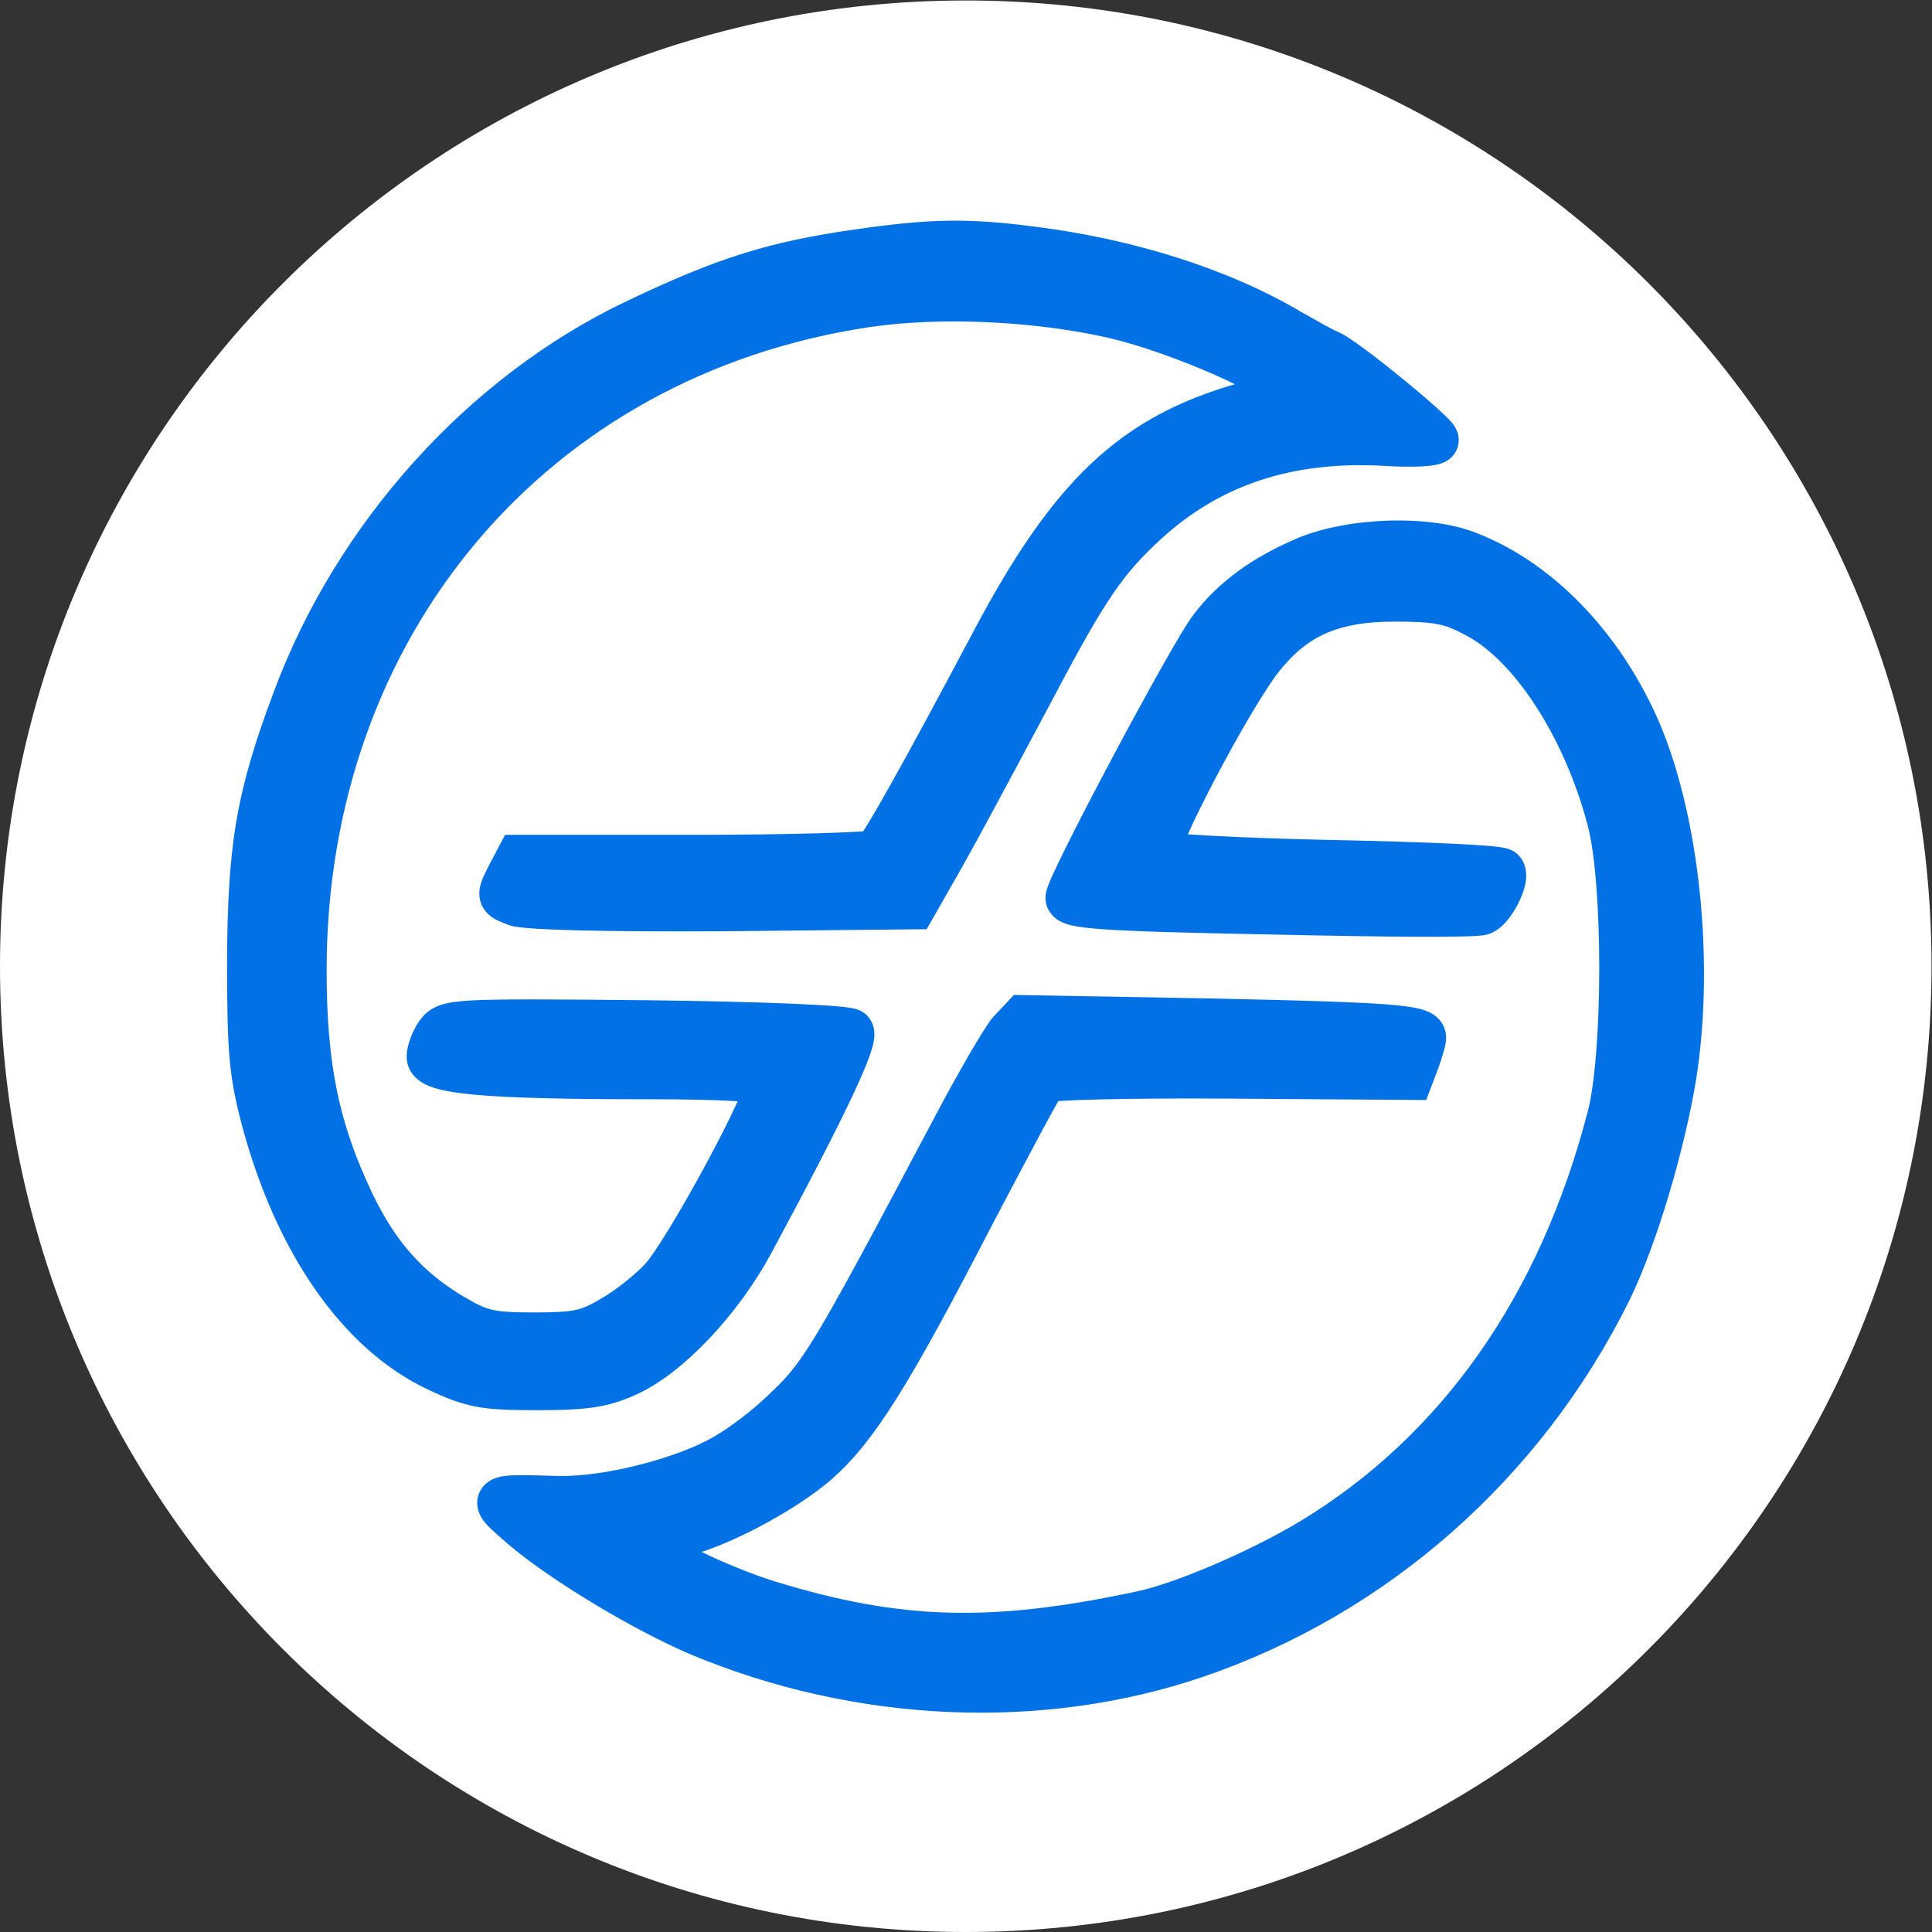
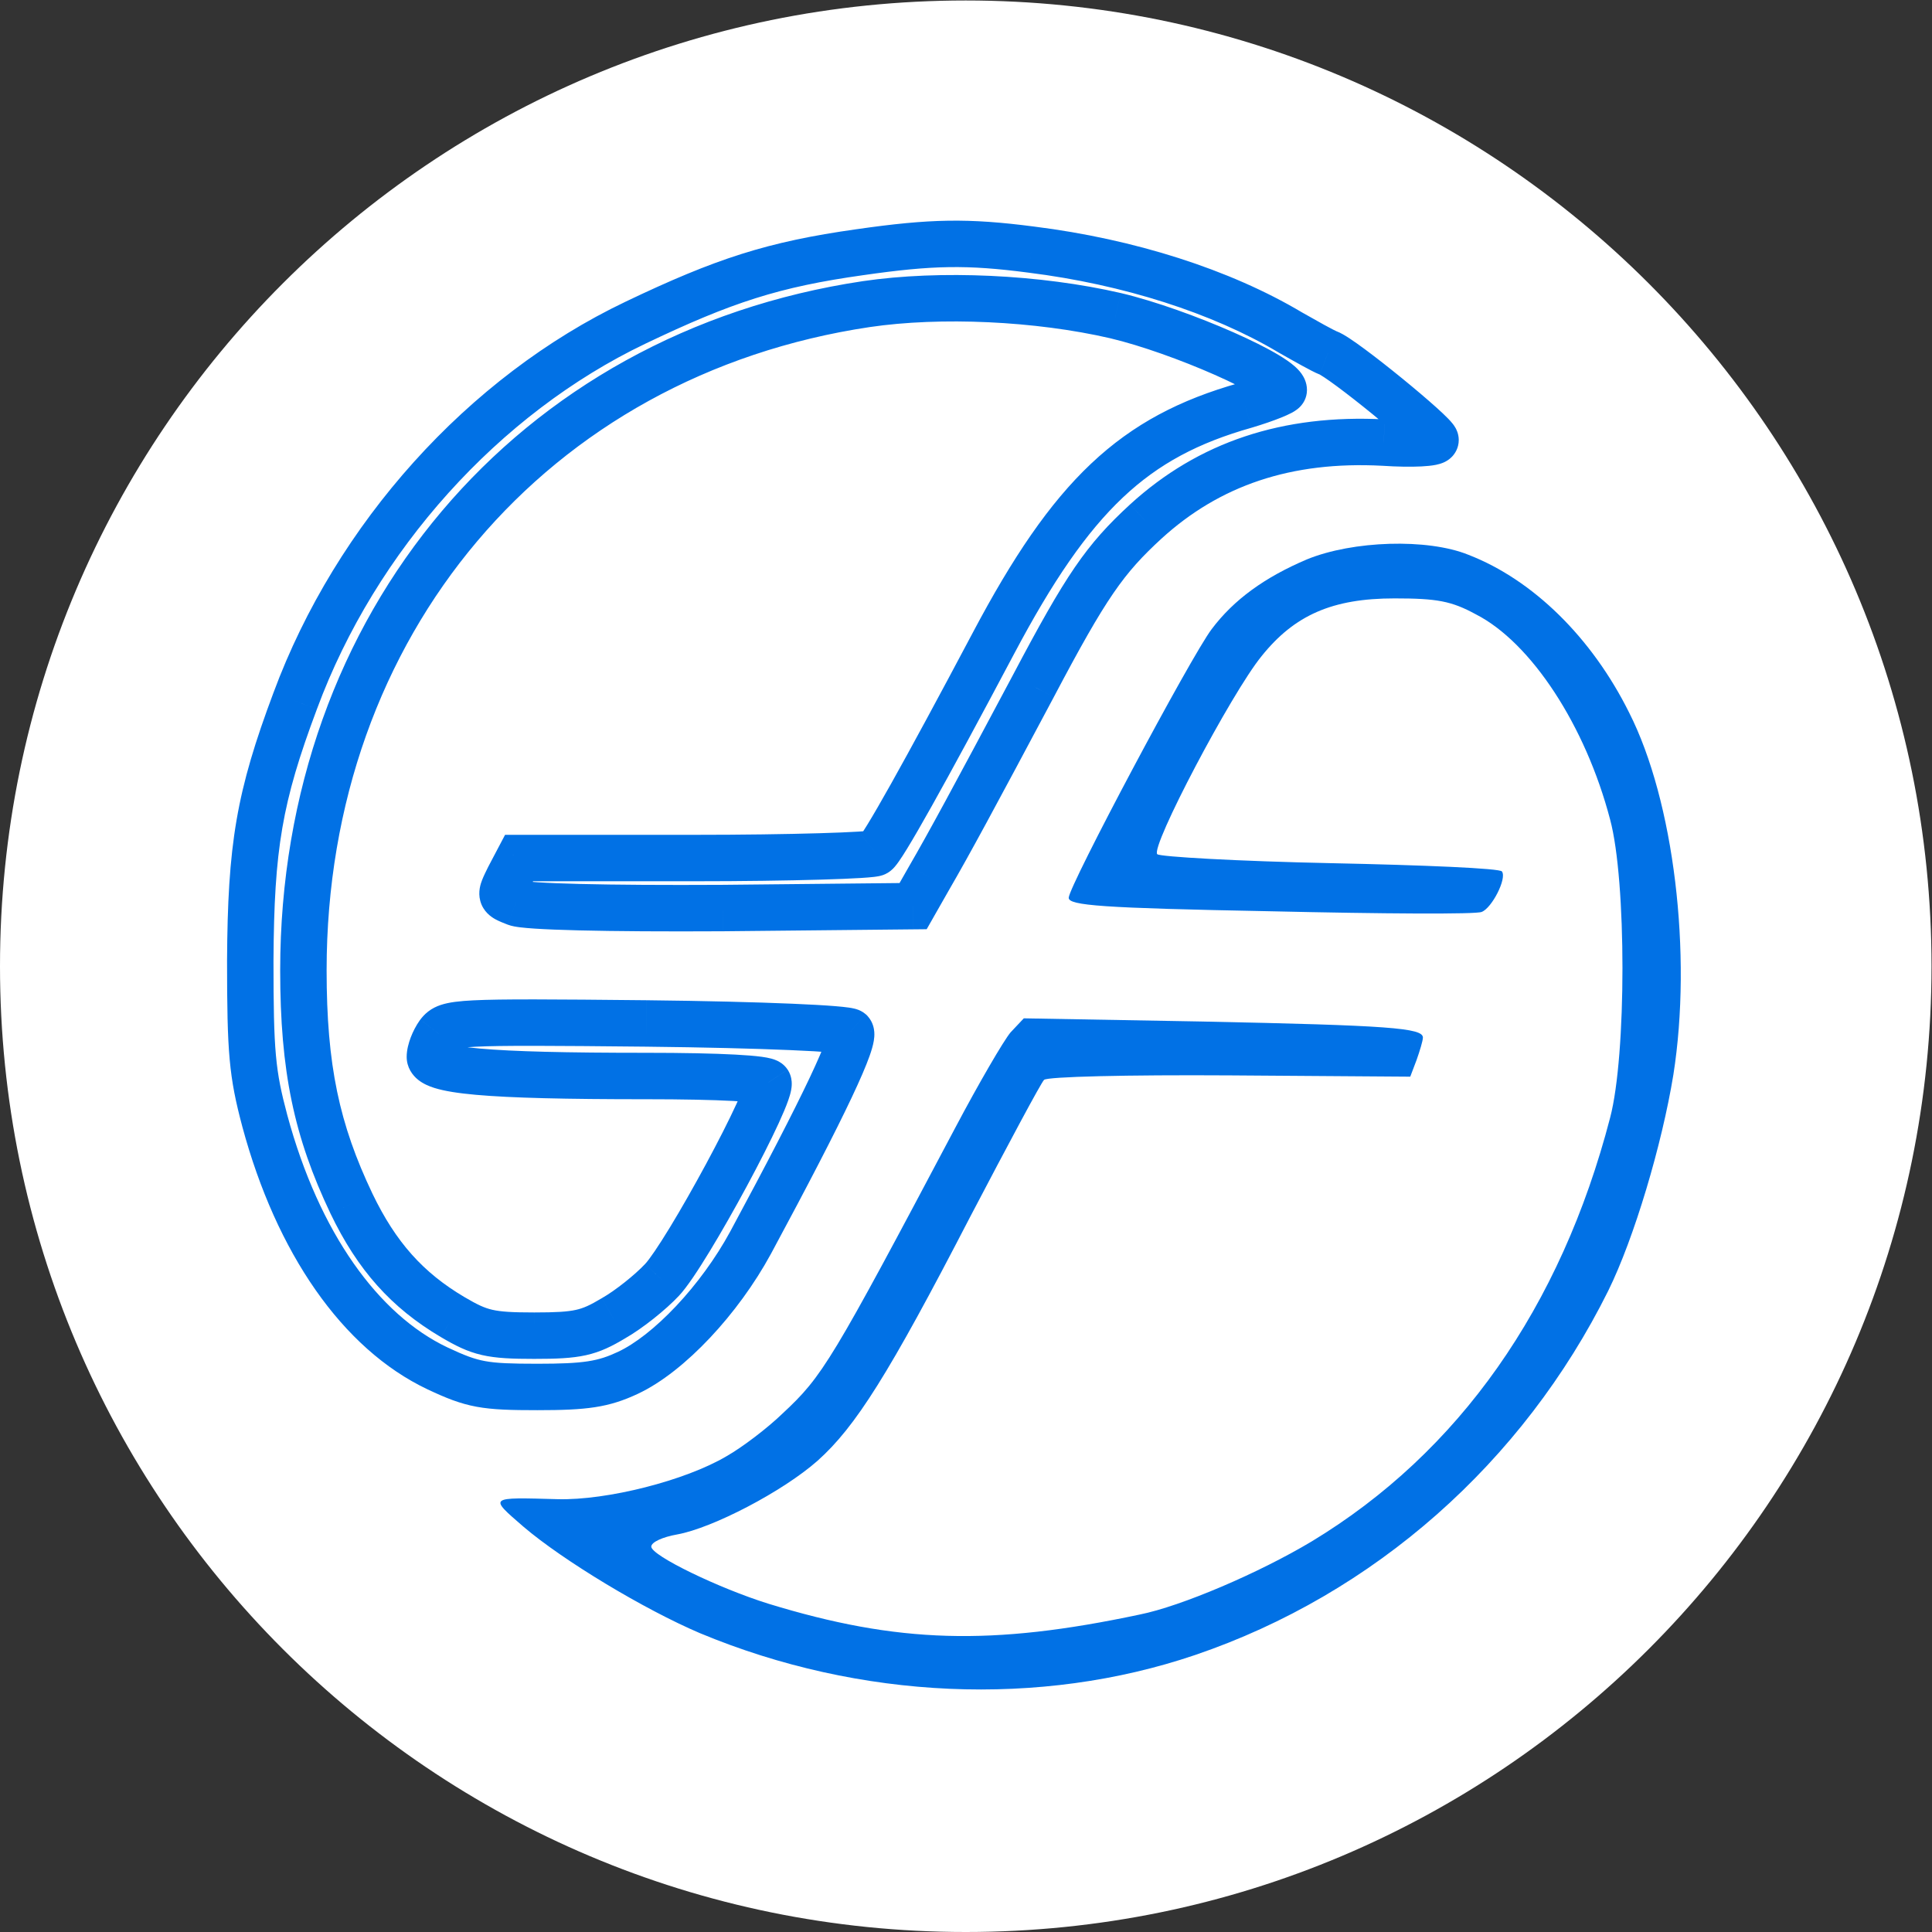
<svg xmlns="http://www.w3.org/2000/svg" viewBox="0 0 554.667 554.667" height="554.667" width="554.667" xml:space="preserve" id="svg2" version="1.1">
  <rect x="0" y="0" width="554.667" height="554.667" fill="#333333" stroke="none" />
  <defs id="defs6" />
  <g transform="matrix(1.333,0,0,-1.333,0,554.667)" id="g10">
    <g id="g12">
-       <path id="path14" style="fill:#ffffff;fill-opacity:1;fill-rule:nonzero;stroke:none" d="m 0,208 c 0,114.875 93.125,208 208,208 v 0 c 114.875,0 208,-93.125 208,-208 v 0 C 416,93.125 322.875,0 208,0 V 0 C 93.125,0 0,93.125 0,208 Z" />
+       <path id="path14" style="fill:#ffffff;fill-opacity:1;fill-rule:nonzero;stroke:none" d="m 0,208 c 0,114.875 93.125,208 208,208 c 114.875,0 208,-93.125 208,-208 v 0 C 416,93.125 322.875,0 208,0 V 0 C 93.125,0 0,93.125 0,208 Z" />
    </g>
    <g id="g16">
      <g transform="matrix(1,0,0,-1,53.902,374.163)" id="g18">
        <path id="path20" style="fill:#0171e5;fill-opacity:1;fill-rule:nonzero;stroke:none" d="m 131.318,12.372 0.71,4.949 -0.007,0.001 -0.007,0.001 -0.696,-4.951 z m -48.359,15.189 2.156,4.511 -0.002,0.001 -2.154,-4.512 z m -73.287,81.469 4.689,1.735 -0.004,0.01 -0.004,0.01 -4.682,-1.755 z M 0,164.953 h -5 v -0.014 l 7.7e-5,-0.014 z m 3.133,34.521 -4.827,1.303 -0.002,-0.008 -0.002,-0.008 4.831,-1.288 z m 37.189,53.3 -2.129,4.524 -0.011,-0.005 2.14,-4.519 z m 67.43,-27.064 4.401,2.372 -0.004,0.007 -0.004,0.007 -4.394,-2.386 z m 21.523,-45.429 3.227,-3.82 0.274,0.232 0.238,0.268 z m -44,-1.795 0.051,-5 0.004,6e-5 -0.054,5 z m -44.681,2.209 -4.063,-2.915 0.047,-0.065 0.049,-0.064 3.967,3.044 z m 70.972,10.494 4.177,-2.747 0.065,0.099 0.06,0.102 -4.303,2.547 z m -22.885,42.529 -3.653,-3.414 0.007,-0.007 3.646,3.421 z m -10.489,8.285 -2.566,-4.292 0.048,-0.029 0.049,-0.028 2.468,4.348 z m -34.6,-0.276 -2.539,4.308 -0.006,-0.004 2.545,-4.304 z m -21.795,-24.441 -4.505,2.168 -0.005,-0.01 -0.005,-0.01 4.515,-2.149 z M 132.68,23.556 l -0.739,-4.945 0.011,-0.002 0.729,4.947 z m 53.671,2.485 1.124,-4.872 0.013,0.003 0.013,0.003 -1.149,4.866 z m 27.925,19.332 1.429,4.792 -0.035,0.01 -0.035,0.01 -1.358,-4.812 z m -54.216,51.229 4.419,2.34 -9.3e-4,0.002 -4.418,-2.342 z m -25.337,45.153 -3.149,-3.884 0.262,-0.213 0.289,-0.176 z m -76.829,1.105 -4.425,-2.328 1.406,-2.672 h 3.019 z m -2.18,4.142 -4.484,-2.212 0.029,-0.059 0.03,-0.058 4.425,2.328 z m 1.498,5.523 -1.777,4.674 -0.02,-0.008 -0.02,-0.008 1.816,-4.658 z m 44.545,1.105 0.051,5 -0.011,1.1e-4 -0.011,6e-5 -0.028,-5 z m 41.003,-0.414 4.344,2.476 -1.422,2.495 -2.871,0.029 -0.051,-5 z m 3.542,-6.214 -4.344,-2.476 0.01,-0.017 0.01,-0.017 4.325,2.51 z m 22.34,-41.149 4.422,2.334 -0.004,0.008 -0.004,0.008 -4.413,-2.35 z m 24.247,-35.487 -3.385,-3.679 0.008,-0.007 0.008,-0.007 3.37,3.694 z m 51.219,-16.984 0.265,-4.993 0.036,0.002 0.036,0.003 -0.337,4.989 z m -11.988,-19.332 -1.663,4.715 -0.057,-0.02 -0.057,-0.022 1.777,-4.674 z m -8.173,-4.419 -2.468,4.348 -0.045,-0.025 -0.044,-0.026 2.557,-4.297 z m -55.715,-17.813 -0.62,4.961 -0.013,-0.002 -0.013,-0.002 0.647,-4.958 z m -36.22,5.504 c -18.071,2.54 -28.204,5.815 -46.899,14.749 l -4.312,-9.023 C 100.251,13.756 111.368,10.127 130.622,7.42 Z M 85.113,32.073 C 53.639,47.095 27.005,76.588 14.361,110.764 L 4.982,107.295 C 18.494,70.773 46.893,39.234 80.805,23.048 Z M 14.354,110.785 c -3.827,10.208 -6.095,17.717 -7.451,25.604 -1.361,7.914 -1.835,16.395 -1.903,28.592 l -10,-0.055 c 0.069,-12.382 0.547,-21.506 2.047,-30.231 1.505,-8.752 4.005,-16.916 7.942,-27.42 l 9.364,3.51 z M 5,164.953 c 0,19.62 0.41,23.654 2.964,33.233 l -9.662,2.576 C -4.593,189.904 -5,184.825 -5,164.953 Z m 2.96,33.217 c 6.882,25.488 19.723,43.085 34.502,50.084 l -4.28,9.038 C 19.722,248.55 5.591,227.76 -1.694,200.777 Z m 34.491,50.079 c 3.711,1.747 5.761,2.523 8.108,2.955 2.483,0.458 5.516,0.573 11.286,0.573 v 10 c -5.673,0 -9.587,-0.092 -13.098,-0.739 -3.646,-0.672 -6.637,-1.898 -10.554,-3.742 z m 19.394,3.528 c 10.137,0 13.058,-0.554 17.361,-2.567 l 4.238,9.058 c -6.323,2.958 -11.03,3.509 -21.599,3.509 z m 17.361,-2.567 c 3.639,-1.702 8.076,-5.152 12.51,-9.86 4.385,-4.656 8.52,-10.281 11.642,-16.029 l 8.787,4.773 c -3.553,6.541 -8.204,12.861 -13.15,18.112 -4.897,5.2 -10.336,9.621 -15.552,12.061 z m 24.144,-25.874 c 8.028,-14.897 13.664,-25.814 17.13,-33.146 1.743,-3.687 2.877,-6.342 3.495,-8.09 0.318,-0.899 0.429,-1.365 0.454,-1.518 0.014,-0.084 -0.032,0.12 -0.003,0.494 0.022,0.28 0.136,1.427 1.109,2.523 l 7.478,-6.639 c 1.127,1.269 1.332,2.688 1.383,3.343 0.058,0.749 -0.021,1.429 -0.104,1.924 -0.168,1.006 -0.503,2.111 -0.889,3.205 -0.791,2.239 -2.101,5.262 -3.883,9.032 -3.583,7.581 -9.322,18.688 -17.368,33.617 l -8.803,-4.744 z m 22.698,-39.237 c 0.647,0.546 1.261,0.766 1.353,0.8 0.196,0.073 0.33,0.105 0.345,0.109 0.038,0.009 -0.033,-0.009 -0.275,-0.044 -0.464,-0.067 -1.207,-0.147 -2.262,-0.234 -2.088,-0.171 -5.112,-0.345 -8.951,-0.508 -7.663,-0.325 -18.404,-0.6 -31.037,-0.738 l 0.109,-9.999 c 12.704,0.138 23.554,0.416 31.352,0.746 3.891,0.165 7.065,0.345 9.345,0.532 1.129,0.093 2.112,0.193 2.879,0.304 0.374,0.054 0.795,0.125 1.196,0.222 0.198,0.048 0.481,0.124 0.794,0.24 0.209,0.078 0.907,0.341 1.605,0.93 l -6.453,7.639 z m -40.824,-0.615 c -20.592,-0.208 -31.085,-0.273 -36.698,0.011 -2.878,0.145 -3.963,0.368 -4.34,0.493 -0.092,0.031 0.047,-0.006 0.255,-0.167 0.187,-0.145 0.256,-0.261 0.12,-0.084 l -7.934,-6.087 c 0.341,-0.444 0.882,-1.109 1.691,-1.735 0.83,-0.643 1.741,-1.094 2.723,-1.42 1.773,-0.587 4.051,-0.839 6.979,-0.987 5.999,-0.303 16.893,-0.23 37.304,-0.023 l -0.101,9.999 z m -40.568,0.124 c -0.25,0.349 -0.535,0.882 -0.75,1.448 -0.103,0.27 -0.168,0.492 -0.203,0.646 -0.041,0.179 -0.017,0.153 -0.017,-0.037 h -10 c 0,-1.498 0.438,-3.016 0.87,-4.156 0.466,-1.229 1.135,-2.56 1.974,-3.73 l 8.125,5.83 z m -0.97,2.056 c 0,-1.553 -0.866,-2.514 -1.276,-2.844 -0.3,-0.242 -0.367,-0.179 0.219,0.007 1.128,0.358 3.264,0.746 6.856,1.067 7.073,0.634 18.481,0.912 35.653,0.912 v 10 c -17.156,0 -28.974,-0.274 -36.545,-0.952 -3.73,-0.334 -6.77,-0.792 -8.988,-1.496 -1.087,-0.345 -2.369,-0.867 -3.467,-1.75 -1.207,-0.972 -2.452,-2.632 -2.452,-4.945 h 10 z m 41.452,-0.858 c 8.146,0 14.716,0.138 19.355,0.387 2.304,0.123 4.229,0.279 5.666,0.474 0.701,0.095 1.432,0.219 2.086,0.397 0.319,0.086 0.772,0.226 1.249,0.451 0.316,0.15 1.433,0.686 2.247,1.924 l -8.355,5.495 c 0.746,1.134 1.724,1.57 1.83,1.62 0.148,0.07 0.261,0.112 0.318,0.131 0.06,0.021 0.094,0.03 0.095,0.03 0.002,5.1e-4 -0.016,-0.004 -0.056,-0.013 -0.04,-0.009 -0.095,-0.02 -0.168,-0.034 -0.148,-0.027 -0.344,-0.059 -0.594,-0.093 -1.036,-0.141 -2.644,-0.279 -4.853,-0.397 -4.385,-0.235 -10.756,-0.373 -18.821,-0.373 v -10 z m 30.73,3.834 c 0.716,1.209 0.754,2.378 0.755,2.826 0.001,0.57 -0.076,1.074 -0.145,1.428 -0.139,0.72 -0.372,1.466 -0.607,2.137 -0.484,1.379 -1.214,3.095 -2.073,4.965 -1.734,3.774 -4.189,8.597 -6.821,13.481 -2.637,4.892 -5.49,9.915 -8.036,14.096 -2.442,4.011 -4.871,7.706 -6.614,9.564 l -7.292,-6.843 c 0.913,-0.973 2.826,-3.751 5.365,-7.921 2.435,-4 5.201,-8.867 7.775,-13.641 2.578,-4.782 4.925,-9.4 6.537,-12.91 0.814,-1.772 1.393,-3.158 1.723,-4.101 0.08,-0.227 0.137,-0.405 0.176,-0.54 0.041,-0.14 0.052,-0.198 0.05,-0.189 -0.001,0.007 -0.009,0.049 -0.018,0.121 -0.008,0.068 -0.02,0.197 -0.02,0.37 3.5e-4,0.195 9.7e-4,1.17 0.64,2.25 l 8.605,-5.094 z m -23.535,48.49 c -2.78,2.975 -7.807,7.024 -11.674,9.219 l -4.937,-8.697 c 2.945,-1.672 7.181,-5.079 9.304,-7.351 z m -11.577,9.163 c -2.832,1.693 -5.278,2.94 -8.467,3.645 -3.012,0.667 -6.441,0.791 -11.127,0.791 v -10 c 4.714,0 7.142,-0.151 8.966,-0.555 1.647,-0.364 3.015,-0.982 5.496,-2.465 z m -19.593,4.437 c -4.748,0 -8.201,-0.123 -11.29,-0.836 -3.235,-0.746 -5.779,-2.068 -8.822,-3.861 l 5.077,-8.615 c 2.815,1.659 4.29,2.339 5.992,2.732 1.85,0.427 4.254,0.58 9.042,0.58 z m -20.118,-4.7 C 30.305,239.679 23.123,231.576 17.29,219.454 l 9.011,-4.336 c 5.064,10.524 10.96,17.057 19.835,22.305 z M 17.281,219.435 C 9.42,202.919 6.443,188.77 6.443,167.024 h 10 c 0,20.507 2.744,33.147 9.868,48.113 z M 6.443,167.024 c 0,-76.816 50.903,-137.264 125.498,-148.413 l 1.478,9.89 C 63.891,38.893 16.443,94.987 16.443,167.024 Z M 131.951,18.61 c 16.594,-2.444 38.201,-1.437 55.524,2.56 l -2.248,9.744 c -16.188,-3.735 -36.537,-4.662 -51.819,-2.411 z m 55.549,2.566 c 7.405,1.749 16.765,5.149 24.251,8.457 3.746,1.655 7.167,3.35 9.716,4.878 1.253,0.751 2.462,1.559 3.419,2.392 0.473,0.411 1.033,0.956 1.512,1.625 0.419,0.585 1.188,1.829 1.188,3.532 h -10 c 0,1.341 0.595,2.169 0.682,2.29 0.147,0.205 0.216,0.238 0.055,0.098 -0.312,-0.271 -0.947,-0.73 -1.995,-1.358 -2.052,-1.23 -5.059,-2.736 -8.618,-4.309 -7.124,-3.148 -15.882,-6.306 -22.508,-7.871 l 2.299,-9.732 z m 40.086,20.884 c 0,1.775 -0.909,2.935 -1.177,3.261 -0.371,0.453 -0.748,0.758 -0.952,0.914 -0.429,0.329 -0.869,0.577 -1.168,0.736 -0.644,0.343 -1.435,0.691 -2.252,1.02 -1.671,0.674 -3.9,1.448 -6.333,2.174 l -2.857,-9.583 c 2.199,-0.656 4.125,-1.331 5.451,-1.865 0.682,-0.275 1.1,-0.471 1.29,-0.572 0.119,-0.063 0.002,-0.013 -0.208,0.148 -0.095,0.072 -0.387,0.301 -0.703,0.685 -0.212,0.258 -1.092,1.358 -1.092,3.081 z m -11.952,8.126 c -11.367,3.208 -19.938,7.694 -27.69,15.014 -7.861,7.422 -15.117,17.978 -23.466,33.743 l -8.837,-4.68 c 8.543,-16.133 16.407,-27.807 25.438,-36.334 9.139,-8.629 19.231,-13.808 31.839,-17.367 z m -51.157,48.758 c -7.363,13.89 -13.378,25.011 -17.731,32.777 -2.173,3.876 -3.956,6.959 -5.297,9.146 -0.666,1.086 -1.26,2.012 -1.761,2.724 -0.247,0.352 -0.517,0.717 -0.795,1.046 -0.161,0.191 -0.727,0.875 -1.573,1.39 l -5.196,-8.544 c -0.418,0.254 -0.676,0.505 -0.742,0.569 -0.051,0.05 -0.087,0.088 -0.106,0.109 -0.01,0.011 -0.018,0.02 -0.022,0.025 -0.005,0.005 -0.007,0.008 -0.007,0.009 -2.2e-4,2.5e-4 0.006,-0.007 0.02,-0.024 0.013,-0.017 0.032,-0.041 0.055,-0.072 0.048,-0.063 0.11,-0.149 0.188,-0.259 0.324,-0.461 0.792,-1.182 1.416,-2.2 1.239,-2.02 2.947,-4.97 5.099,-8.809 4.297,-7.665 10.269,-18.706 17.619,-32.571 l 8.835,4.683 z m -26.606,46.695 c -0.795,0.644 -1.604,0.887 -1.745,0.932 -0.3,0.096 -0.57,0.155 -0.749,0.191 -0.369,0.074 -0.76,0.126 -1.109,0.167 -0.72,0.083 -1.65,0.156 -2.72,0.223 -2.159,0.134 -5.147,0.257 -8.719,0.361 -7.158,0.209 -16.811,0.347 -27.203,0.347 v -10 c 10.314,0 19.868,-0.138 26.911,-0.343 3.528,-0.103 6.39,-0.222 8.389,-0.346 1.01,-0.063 1.736,-0.123 2.196,-0.176 0.241,-0.028 0.32,-0.044 0.295,-0.039 -0.007,0.001 -0.136,0.026 -0.328,0.087 -0.033,0.01 -0.766,0.219 -1.518,0.829 l 6.299,7.767 z m -42.245,2.221 H 57.894 v -10 h 37.733 z m -33.309,-2.672 -2.18,4.142 -8.85,-4.656 2.18,-4.142 z m -2.12,4.026 c -0.261,0.529 -0.464,0.941 -0.631,1.295 -0.169,0.358 -0.261,0.572 -0.311,0.703 -0.055,0.144 -0.006,0.051 0.033,-0.188 0.043,-0.262 0.097,-0.826 -0.095,-1.533 -0.205,-0.754 -0.596,-1.333 -0.975,-1.721 -0.172,-0.176 -0.324,-0.295 -0.422,-0.366 -0.097,-0.07 -0.162,-0.106 -0.173,-0.112 -0.005,-0.003 0.082,0.044 0.354,0.158 0.266,0.111 0.59,0.238 1.05,0.417 l -3.632,9.317 c -0.744,-0.29 -1.793,-0.687 -2.627,-1.15 -0.865,-0.481 -2.599,-1.614 -3.226,-3.925 -0.543,-2.002 0.098,-3.756 0.377,-4.483 0.334,-0.87 0.844,-1.892 1.309,-2.836 l 8.968,4.424 z m -1.209,-1.362 c -0.363,-0.138 -0.418,-0.092 0.349,0.003 0.597,0.074 1.444,0.15 2.559,0.224 2.22,0.147 5.292,0.27 9.129,0.364 7.661,0.188 18.197,0.257 30.704,0.188 l 0.055,10 c -12.558,0.069 -23.204,2.9e-4 -31.005,-0.191 -3.894,-0.096 -7.122,-0.223 -9.542,-0.383 -1.205,-0.08 -2.263,-0.171 -3.127,-0.277 -0.694,-0.086 -1.767,-0.234 -2.675,-0.579 l 3.553,-9.347 z m 42.717,0.779 41.003,-0.414 0.101,10 -41.003,0.414 z m 36.709,2.11 3.542,-6.214 8.688,4.952 -3.542,6.214 z m 3.561,-6.247 c 4.031,-6.947 9.298,-16.662 22.252,-40.989 l 8.827,4.7 c -12.928,24.278 -18.287,34.171 -22.429,41.308 z m 22.243,-40.973 c 11.505,-21.798 15.778,-28.086 25.284,-36.833 l 6.771,7.359 c -8.203,7.547 -11.831,12.581 -23.211,34.142 z m 25.299,-36.847 c 14.724,-13.433 32.836,-19.45 54.854,-18.283 l -0.529,9.986 c -19.666,-1.042 -35.064,4.263 -47.585,15.685 z m 54.926,-18.279 c 2.924,0.198 5.512,0.224 7.292,0.133 0.924,-0.047 1.453,-0.118 1.654,-0.159 0.145,-0.03 -0.115,0.004 -0.527,0.204 -0.201,0.097 -0.717,0.366 -1.243,0.912 -0.57,0.591 -1.342,1.729 -1.342,3.346 h 10 c 0,1.703 -0.812,2.924 -1.458,3.595 -0.603,0.626 -1.234,0.971 -1.584,1.141 -0.711,0.346 -1.413,0.511 -1.837,0.598 -0.935,0.192 -2.049,0.294 -3.152,0.35 -2.273,0.116 -5.271,0.074 -8.476,-0.143 z m 5.833,4.436 c 0,1.333 0.558,2.243 0.584,2.29 0.135,0.24 0.247,0.38 0.249,0.383 0.015,0.02 -0.058,-0.072 -0.287,-0.309 -0.437,-0.45 -1.134,-1.11 -2.067,-1.95 -1.847,-1.661 -4.381,-3.811 -7.042,-5.981 -2.659,-2.168 -5.392,-4.313 -7.628,-5.968 -1.122,-0.83 -2.08,-1.508 -2.819,-1.994 -0.901,-0.593 -1.076,-0.629 -0.809,-0.535 l 3.325,-9.431 c 1.05,0.37 2.186,1.089 2.98,1.611 0.955,0.628 2.076,1.426 3.272,2.31 2.399,1.776 5.261,4.023 7.999,6.256 2.737,2.232 5.404,4.492 7.41,6.296 0.993,0.893 1.885,1.729 2.555,2.42 0.324,0.334 0.684,0.724 0.995,1.121 0.15,0.192 0.374,0.495 0.585,0.87 0.102,0.182 0.699,1.2 0.699,2.61 z m -19.934,-14.105 c -0.941,-0.358 -2.478,-1.18 -3.843,-1.928 -1.519,-0.832 -3.321,-1.85 -5.022,-2.816 l 4.937,-8.697 c 1.704,0.967 3.445,1.951 4.888,2.742 0.723,0.396 1.347,0.73 1.84,0.983 0.555,0.285 0.768,0.374 0.753,0.369 z M 221.391,33.929 C 207.254,25.515 188.058,19.338 167.613,16.781 l 1.241,-9.923 c 21.512,2.69 42.092,9.217 57.651,18.477 z M 167.587,16.777 c -13.249,-1.729 -20.554,-1.61 -35.559,0.544 L 130.607,7.423 C 146.388,5.158 154.613,5 168.881,6.861 Z" />
      </g>
      <g transform="matrix(1,0,0,-1,53.902,374.163)" id="g22">
-         <path id="path24" style="fill:#0171e5;fill-opacity:1;fill-rule:nonzero;stroke:none" d="M 131.318,12.372 C 112.655,14.995 102.03,18.447 82.959,27.561 50.266,43.164 22.749,73.68 9.672,109.03 1.907,129.742 0.136,140.374 0,164.953 c 0,19.746 0.409,24.303 3.133,34.521 7.084,26.236 20.569,45.429 37.189,53.3 7.628,3.59 10.08,4.004 21.523,4.004 10.353,0 14.167,-0.552 19.48,-3.038 8.854,-4.142 19.752,-15.741 26.427,-28.031 16.074,-29.826 22.749,-44.048 21.523,-45.429 -0.817,-0.69 -18.662,-1.519 -44,-1.795 -41.003,-0.414 -42.774,-0.276 -44.681,2.209 -1.09,1.519 -1.907,3.728 -1.907,4.971 0,3.038 12.124,4.142 46.452,4.142 16.21,0 25.882,0.552 26.427,1.381 1.226,2.071 -17.573,36.868 -22.885,42.529 -2.452,2.624 -7.084,6.352 -10.489,8.285 -5.313,3.176 -7.628,3.728 -17.028,3.728 -9.536,0 -11.715,-0.552 -17.573,-4.004 -9.808,-5.799 -16.347,-13.118 -21.795,-24.441 -7.492,-15.741 -10.353,-29.135 -10.353,-50.262 0,-74.426 49.176,-132.697 121.237,-143.468 15.938,-2.347 36.916,-1.381 53.671,2.485 14.031,3.314 36.235,13.118 36.235,16.018 0,0.414 -3.678,1.933 -8.31,3.314 -23.975,6.766 -37.325,19.332 -54.216,51.229 -14.712,27.755 -23.975,44.324 -25.337,45.153 -0.681,0.552 -18.39,1.105 -39.096,1.105 H 57.894 l -2.18,4.142 c -2.043,4.142 -2.043,4.142 1.498,5.523 2.18,0.829 19.48,1.243 44.545,1.105 l 41.003,-0.414 3.542,-6.214 c 4.087,-7.042 9.399,-16.846 22.34,-41.149 11.443,-21.679 15.393,-27.34 24.247,-35.487 13.622,-12.427 30.377,-18.089 51.219,-16.984 6.13,0.414 11.17,0.138 11.17,-0.552 0,-1.243 -20.025,-17.675 -23.158,-18.779 -1.09,-0.414 -4.768,-2.485 -8.173,-4.419 -14.848,-8.837 -34.737,-15.189 -55.715,-17.813 -13.758,-1.795 -21.523,-1.657 -36.916,0.552 z" />
-       </g>
+         </g>
    </g>
    <g id="g26">
      <g transform="matrix(1,0,0,-1,107.778,313.218)" id="g28">
-         <path id="path30" style="fill:#0171e5;fill-opacity:1;fill-rule:nonzero;stroke:none" d="m 173.751,17.569 -1.95,-4.604 0.03,-0.013 0.03,-0.012 1.89,4.629 z m -20.569,15.051 3.999,3.002 -0.006,0.008 -0.006,0.008 -3.986,-3.018 z m 12.669,60.756 0.095,-4.999 0.01,1.99e-4 0.01,2.28e-4 -0.115,4.999 z m 45.498,0.138 -2.26,-4.46 0.236,-0.12 0.248,-0.094 1.777,4.674 z m 4.359,-8.699 -4.063,2.915 -0.361,-0.503 -0.227,-0.576 z m -36.78,-1.795 0.103,-4.999 7.2e-4,1.5e-5 z m -14.984,-44.601 3.901,3.127 -0.014,0.018 -0.014,0.017 -3.873,-3.162 z m 46.179,-8.975 -2.281,4.449 -0.058,-0.03 -0.057,-0.031 2.395,-4.389 z m 28.879,44.186 -4.827,1.303 -0.005,-0.019 -0.005,-0.019 4.837,-1.266 z m 0,64.208 -4.839,-1.258 0.003,-0.01 0.003,-0.01 4.834,1.278 z m -64.297,91.273 2.587,4.279 -0.01,0.006 -0.01,0.006 -2.567,-4.29 z m -37.052,15.741 -1.038,-4.891 0.03,-0.006 0.03,-0.006 0.979,4.903 z m -79.962,-2.347 -1.466,4.78 -0.012,-0.004 -0.012,-0.004 1.489,-4.773 z m -19.616,-14.913 0.891,4.92 -0.011,0.002 -0.011,0.002 -0.868,-4.924 z m 30.241,-15.88 3.335,3.725 -0.011,0.01 -0.011,0.01 -3.313,-3.745 z m 32.829,-52.471 -4.441,-2.297 0.006,-0.011 0.006,-0.011 4.429,2.32 z m 55.987,-30.516 0.031,-5 0.004,3e-5 -0.036,5 z m 38.823,0.276 4.675,1.774 -1.233,3.251 -3.477,-0.025 0.036,-5 z m 1.362,-3.59 4.716,1.662 -0.02,0.056 -0.021,0.056 -4.675,-1.774 z m -46.043,-8.285 0.089,-4.999 0.013,2.9e-4 -0.103,4.999 z m -38.551,-0.69 -3.64,-3.428 1.517,-1.611 2.213,0.04 -0.089,4.999 z m -2.861,3.038 -3.838,-3.204 0.096,-0.115 0.103,-0.109 3.64,3.428 z m -11.851,20.436 4.42,2.338 -0.001,0.002 -4.419,-2.34 z m -37.189,61.585 -3.484,-3.586 0.036,-0.035 0.037,-0.034 3.411,3.656 z m -12.124,9.252 -2.549,-4.301 0.04,-0.024 0.041,-0.023 2.468,4.348 z m -36.371,9.252 -0.13,4.998 -0.008,-2.3e-4 0.138,-4.998 z m -7.356,5.938 -3.244,3.805 -0.015,-0.013 -0.015,-0.013 3.274,-3.779 z m 38.006,22.922 -1.923,4.615 -0.019,-0.008 -0.019,-0.008 1.96,-4.6 z m 106.662,4.695 1.611,4.733 -0.004,0.001 -1.606,-4.735 z m 88.953,-78.431 4.484,2.212 -0.003,0.007 -0.003,0.007 -4.478,-2.225 z m 14.031,-46.534 4.939,0.778 -0.002,0.013 -0.002,0.013 -4.935,-0.804 z m -9.536,-78.017 -4.459,2.263 -0.009,-0.018 -0.009,-0.018 4.477,-2.227 z m -34.6,-33.968 -1.807,4.662 -0.036,-0.014 -0.036,-0.015 1.879,-4.634 z m -32.786,5.571 c -8.54,3.618 -14.412,7.975 -18.521,13.449 l -7.998,-6.003 c 5.427,-7.23 12.904,-12.538 22.618,-16.653 z M 157.168,35.638 c -0.87,1.149 -3.169,4.998 -6.335,10.628 -3.073,5.465 -6.761,12.243 -10.316,18.925 -3.556,6.684 -6.961,13.241 -9.47,18.265 -1.258,2.519 -2.271,4.614 -2.961,6.133 -0.348,0.767 -0.588,1.329 -0.732,1.699 -0.073,0.19 -0.096,0.264 -0.093,0.255 0.002,-0.005 0.025,-0.082 0.051,-0.208 0.018,-0.089 0.084,-0.413 0.084,-0.858 h -10 c 0,-0.876 0.23,-1.616 0.286,-1.802 0.103,-0.343 0.228,-0.687 0.348,-0.998 0.244,-0.63 0.573,-1.39 0.953,-2.225 0.765,-1.683 1.841,-3.905 3.118,-6.463 2.561,-5.129 6.009,-11.767 9.588,-18.495 3.58,-6.729 7.307,-13.579 10.428,-19.129 3.028,-5.387 5.701,-9.944 7.079,-11.763 l 7.973,6.036 z m -29.772,54.838 c 0,-1.996 -1.235,-3.181 -1.867,-3.599 -0.47,-0.311 -0.731,-0.314 -0.292,-0.208 0.787,0.189 2.44,0.416 5.588,0.631 6.171,0.421 16.904,0.731 35.121,1.077 l -0.19,9.998 c -18.154,-0.345 -29.149,-0.657 -35.612,-1.098 -3.169,-0.216 -5.561,-0.481 -7.238,-0.884 -0.793,-0.19 -1.892,-0.513 -2.891,-1.174 -1.162,-0.768 -2.618,-2.332 -2.618,-4.743 z m 38.57,-2.099 c 11.97,0.276 23.038,0.448 31.237,0.482 4.105,0.017 7.458,-2.74e-4 9.834,-0.055 1.196,-0.027 2.091,-0.063 2.69,-0.104 0.307,-0.021 0.468,-0.038 0.523,-0.046 0.03,-0.004 -0.032,0.003 -0.148,0.029 -0.031,0.007 -0.474,0.097 -1.013,0.37 l 4.521,8.92 c -0.607,0.308 -1.156,0.431 -1.33,0.47 -0.259,0.058 -0.5,0.095 -0.686,0.12 -0.375,0.051 -0.789,0.086 -1.192,0.114 -0.82,0.055 -1.888,0.095 -3.135,0.124 -2.511,0.058 -5.969,0.075 -10.105,0.057 -8.284,-0.035 -19.42,-0.208 -31.425,-0.485 l 0.23,-9.997 z m 43.606,0.463 c -0.469,0.178 -0.682,0.382 -0.637,0.343 0.016,-0.014 0.116,-0.106 0.282,-0.312 0.336,-0.414 0.73,-1.024 1.077,-1.709 0.356,-0.702 0.554,-1.269 0.624,-1.575 0.036,-0.157 -6.6e-4,-0.081 0.008,0.169 0.006,0.19 0.052,1.043 0.72,1.973 l 8.125,-5.83 c 0.94,1.31 1.122,2.694 1.15,3.525 0.03,0.891 -0.101,1.72 -0.252,2.384 -0.305,1.338 -0.856,2.695 -1.454,3.875 -0.607,1.197 -1.37,2.425 -2.226,3.482 -0.716,0.883 -2.024,2.323 -3.862,3.022 l -3.553,-9.347 z m 1.485,-2.19 c 0.685,1.737 2.079,2.433 2.207,2.502 0.378,0.203 0.678,0.295 0.749,0.317 0.174,0.053 0.226,0.052 0.038,0.021 -0.329,-0.054 -0.928,-0.127 -1.847,-0.208 -1.802,-0.159 -4.444,-0.319 -7.762,-0.474 -6.614,-0.308 -15.694,-0.583 -25.618,-0.79 l 0.208,-9.998 c 9.965,0.208 19.139,0.485 25.874,0.798 3.357,0.156 6.164,0.324 8.176,0.502 0.989,0.087 1.888,0.185 2.597,0.303 0.331,0.055 0.788,0.14 1.245,0.279 0.213,0.065 0.624,0.199 1.081,0.446 0.208,0.112 1.651,0.851 2.353,2.631 l -9.302,3.671 z m -32.232,1.369 c -10.058,-0.208 -19.342,-0.555 -26.198,-0.921 -3.422,-0.183 -6.276,-0.372 -8.333,-0.554 -1.018,-0.09 -1.908,-0.184 -2.598,-0.284 -0.332,-0.048 -0.719,-0.112 -1.089,-0.199 -0.178,-0.042 -0.463,-0.115 -0.782,-0.234 -0.118,-0.044 -1.069,-0.369 -1.917,-1.228 l 7.119,-7.023 c -0.814,-0.825 -1.698,-1.115 -1.719,-1.122 -0.222,-0.083 -0.379,-0.119 -0.398,-0.123 -0.053,-0.012 -0.002,0.002 0.219,0.034 0.416,0.06 1.092,0.135 2.047,0.22 1.889,0.167 4.611,0.349 7.984,0.529 6.732,0.359 15.906,0.703 25.872,0.909 l -0.207,9.998 z m -40.917,-3.421 c -1.23,-1.247 -1.447,-2.696 -1.502,-3.247 -0.067,-0.67 -0.007,-1.252 0.045,-1.615 0.107,-0.748 0.323,-1.503 0.527,-2.133 0.426,-1.314 1.092,-2.949 1.877,-4.723 1.589,-3.588 3.89,-8.233 6.411,-13.023 4.958,-9.416 11.168,-20.147 14.803,-24.6 l 7.746,6.324 c -2.903,3.556 -8.681,13.399 -13.701,22.935 -2.467,4.686 -4.654,9.111 -6.117,12.414 -0.741,1.672 -1.242,2.937 -1.508,3.758 -0.142,0.437 -0.153,0.558 -0.14,0.466 0.005,-0.035 0.052,-0.343 0.006,-0.798 -0.034,-0.336 -0.193,-1.628 -1.33,-2.78 l -7.119,7.023 z m 22.135,-49.306 c 3.948,-4.925 8.381,-8.599 13.858,-10.985 5.426,-2.363 11.544,-3.316 18.649,-3.316 v 10 c -6.244,0 -10.888,0.842 -14.657,2.484 -3.718,1.619 -6.913,4.158 -10.048,8.071 z m 32.508,-14.3 c 4.586,0 8.068,0.13 11.166,0.73 3.247,0.628 5.854,1.724 8.802,3.334 l -4.791,8.778 c -2.364,-1.291 -3.98,-1.92 -5.91,-2.293 -2.079,-0.402 -4.726,-0.548 -9.267,-0.548 z m 19.854,4.003 c 6.984,3.581 13.459,10.323 18.794,18.47 5.384,8.223 9.855,18.252 12.641,28.9 l -9.674,2.532 c -2.526,-9.65 -6.569,-18.677 -11.334,-25.954 -4.814,-7.353 -10.122,-12.554 -14.989,-15.049 z m 31.425,47.332 c 1.96,7.258 2.829,20.551 2.829,33.304 0,12.763 -0.871,26.107 -2.822,33.486 l -9.668,-2.556 c 1.591,-6.015 2.49,-18.216 2.49,-30.93 0,-12.723 -0.901,-24.838 -2.483,-30.697 z m 0.012,66.77 c -10.902,41.939 -33.531,74.327 -66.549,94.293 l -5.175,-8.557 c 30.462,-18.421 51.697,-48.446 62.045,-88.252 z m -66.568,94.305 c -11.576,6.928 -28.883,14.406 -38.641,16.354 l -1.958,-9.806 c 8.224,-1.642 24.427,-8.524 35.464,-15.129 z m -38.582,16.342 c -32.601,6.92 -53.632,6.382 -82.466,-2.458 l 2.931,-9.561 c 27.017,8.283 46.308,8.849 77.458,2.237 z m -82.489,-2.465 c -5.593,-1.744 -12.127,-4.434 -17.282,-6.939 -2.569,-1.249 -4.92,-2.512 -6.688,-3.647 -0.864,-0.555 -1.747,-1.179 -2.472,-1.843 -0.357,-0.327 -0.816,-0.79 -1.22,-1.376 -0.343,-0.497 -1.05,-1.654 -1.05,-3.259 h 10 c 0,-1.363 -0.593,-2.238 -0.717,-2.418 -0.185,-0.269 -0.32,-0.379 -0.258,-0.322 0.113,0.104 0.452,0.373 1.121,0.802 1.297,0.833 3.254,1.9 5.657,3.068 4.79,2.328 10.856,4.817 15.888,6.386 z M 27.489,230.216 c 0,-2.384 1.45,-3.889 2.108,-4.475 0.786,-0.699 1.673,-1.188 2.405,-1.528 1.508,-0.7 3.349,-1.218 5.203,-1.545 l 1.736,9.848 c -1.279,0.225 -2.231,0.536 -2.731,0.768 -0.272,0.126 -0.194,0.13 0.034,-0.073 0.123,-0.11 0.397,-0.374 0.66,-0.819 0.273,-0.462 0.584,-1.21 0.584,-2.177 h -10 z m 9.695,-7.544 c 3.05,-0.552 8.195,-2.577 13.743,-5.482 5.475,-2.867 10.744,-6.275 14.076,-9.223 l 6.626,7.49 c -4.161,3.681 -10.198,7.521 -16.063,10.592 -5.792,3.033 -12.022,5.634 -16.6,6.463 z m 27.796,-14.684 c 7.357,-6.587 14.04,-16.86 31.724,-51.044 l 8.882,4.595 c -17.461,33.752 -24.945,45.85 -33.935,53.899 z m 31.736,-51.066 c 4.09,-7.809 7.914,-15.042 10.804,-20.415 1.443,-2.684 2.664,-4.923 3.573,-6.545 0.452,-0.807 0.844,-1.49 1.155,-2.01 0.154,-0.257 0.309,-0.51 0.456,-0.732 0.058,-0.089 0.378,-0.591 0.82,-1.038 l 7.119,7.023 c 0.356,-0.361 0.541,-0.679 0.417,-0.49 -0.036,0.055 -0.11,0.173 -0.232,0.375 -0.238,0.398 -0.576,0.985 -1.011,1.762 -0.866,1.546 -2.055,3.725 -3.489,6.392 -2.865,5.328 -6.67,12.524 -10.753,20.319 z m 16.808,-30.741 c 0.774,-0.784 1.611,-1.115 1.831,-1.202 0.349,-0.138 0.662,-0.222 0.867,-0.272 0.418,-0.101 0.846,-0.169 1.206,-0.217 0.745,-0.099 1.689,-0.18 2.753,-0.25 2.153,-0.14 5.135,-0.255 8.736,-0.341 7.218,-0.174 17.114,-0.243 28.247,-0.174 l -0.062,10 c -11.07,-0.069 -20.859,2.5e-4 -27.944,0.171 -3.551,0.086 -6.376,0.196 -8.326,0.323 -0.988,0.064 -1.67,0.128 -2.081,0.183 -0.218,0.029 -0.25,0.042 -0.169,0.022 0.036,-0.009 0.211,-0.051 0.454,-0.147 0.113,-0.045 0.876,-0.333 1.608,-1.074 l -7.119,-7.023 z m 43.644,-2.455 38.823,0.276 -0.071,10 -38.823,-0.276 0.071,-10 z m 34.113,3.502 1.362,-3.59 9.35,3.548 -1.362,3.59 z m 1.321,-3.478 c 0.32,-0.909 0.629,-1.851 0.85,-2.614 0.112,-0.385 0.187,-0.676 0.23,-0.87 0.021,-0.096 0.026,-0.131 0.025,-0.118 -0.001,0.009 -0.007,0.046 -0.013,0.107 -0.005,0.057 -0.014,0.17 -0.014,0.323 h 10 c 0,0.768 -0.156,1.501 -0.237,1.862 -0.106,0.475 -0.243,0.987 -0.387,1.482 -0.289,0.997 -0.662,2.126 -1.023,3.151 l -9.432,-3.323 z m 1.078,-3.171 c 0,1.525 0.803,2.662 1.538,3.235 0.502,0.391 0.817,0.408 0.389,0.292 -0.791,-0.216 -2.517,-0.482 -5.927,-0.732 -6.669,-0.489 -18.374,-0.833 -38.51,-1.248 l 0.206,-9.998 c 20.05,0.413 32.047,0.76 39.035,1.272 3.419,0.251 6.009,0.562 7.828,1.058 0.877,0.239 2.071,0.646 3.124,1.467 1.287,1.003 2.316,2.611 2.316,4.653 z m -42.495,1.547 -38.551,-0.69 0.179,-9.998 38.551,0.69 z m -34.821,-2.262 -2.861,3.038 -7.28,-6.856 2.861,-3.038 z m -2.662,2.814 c 0.002,-0.003 -0.008,0.01 -0.031,0.04 -0.023,0.03 -0.054,0.071 -0.094,0.125 -0.081,0.11 -0.183,0.256 -0.31,0.442 -0.253,0.373 -0.569,0.859 -0.943,1.456 -0.747,1.192 -1.679,2.745 -2.735,4.562 -2.11,3.632 -4.666,8.234 -7.158,12.945 l -8.839,-4.676 c 2.548,-4.817 5.169,-9.536 7.35,-13.291 2.066,-3.557 4,-6.714 5.083,-8.011 l 7.677,6.408 z M 102.43,142.25 C 75.796,192.547 73.588,196.422 64.235,205.151 l -6.823,-7.311 c 7.811,-7.289 9.145,-9.214 36.181,-60.269 z m -38.123,62.831 c -3.536,3.435 -9.321,7.846 -13.139,10.013 l -4.937,-8.697 c 2.993,-1.699 8.105,-5.573 11.108,-8.49 z m -13.059,9.967 c -4.992,2.958 -11.932,5.487 -18.839,7.242 -6.918,1.757 -14.282,2.861 -20.211,2.707 l 0.26,-9.997 c 4.696,0.122 11.09,-0.777 17.489,-2.402 6.408,-1.628 12.342,-3.864 16.204,-6.152 z m -39.058,9.948 c -3.816,-0.105 -6.47,-0.186 -8.31,-0.158 -0.924,0.014 -1.452,0.055 -1.723,0.094 -0.13,0.019 -0.083,0.021 0.069,-0.028 0.124,-0.04 0.592,-0.199 1.127,-0.628 0.608,-0.488 1.273,-1.314 1.537,-2.483 0.247,-1.094 0.024,-1.971 -0.139,-2.417 -0.158,-0.431 -0.338,-0.677 -0.353,-0.698 -0.03,-0.041 -0.007,-0.005 0.114,0.125 0.598,0.642 1.726,1.614 3.734,3.353 l -6.547,7.559 c -1.738,-1.506 -3.436,-2.95 -4.503,-4.095 -0.469,-0.504 -1.354,-1.494 -1.834,-2.805 -0.274,-0.747 -0.526,-1.893 -0.225,-3.225 0.318,-1.408 1.121,-2.441 1.955,-3.111 1.357,-1.09 2.954,-1.346 3.633,-1.445 0.913,-0.132 1.951,-0.18 3.004,-0.196 2.115,-0.032 5.062,0.059 8.739,0.161 l -0.276,9.996 z m -3.973,-2.865 c 8.137,6.939 25.122,17.183 36.722,22.127 l -3.921,9.199 C 28.642,248.183 10.755,237.438 1.728,229.74 Z m 36.685,22.111 c 33.406,13.92 70.975,15.485 103.132,4.575 l 3.213,9.47 c -34.591,11.736 -74.669,9.987 -110.191,-4.814 z m 103.128,4.577 c 37.273,-12.683 68.27,-40.071 86.086,-75.923 l 8.955,4.45 c -18.964,38.16 -51.991,67.387 -91.82,80.939 z m 86.079,-75.909 c 5.315,-10.775 11.187,-30.436 13.58,-45.126 l 9.87,1.608 c -2.511,15.412 -8.626,36.071 -14.482,47.942 z m 13.576,-45.099 c 3.964,-25.183 0.033,-57.07 -9.055,-74.976 l 8.917,-4.526 c 10.255,20.205 14.225,54.321 10.016,81.057 z m -9.073,-75.012 C 231.007,37.513 219.181,26.109 206.681,21.265 l 3.614,-9.324 c 15.289,5.926 28.8,19.377 37.27,36.403 z M 206.609,21.236 c -3.535,-1.433 -8.994,-2.18 -14.983,-2.001 -5.943,0.178 -11.786,1.248 -15.985,2.963 l -3.78,-9.258 c 5.609,-2.29 12.707,-3.498 19.466,-3.7 6.714,-0.201 13.719,0.572 19.039,2.729 z" />
-       </g>
+         </g>
      <g transform="matrix(1,0,0,-1,107.778,313.218)" id="g32">
        <path id="path34" style="fill:#0171e5;fill-opacity:1;fill-rule:nonzero;stroke:none" d="m 173.751,17.569 c -9.127,3.866 -15.802,8.699 -20.569,15.051 -4.495,5.938 -30.786,55.371 -30.786,57.857 0,1.657 7.084,2.209 43.455,2.9 23.975,0.552 44.408,0.69 45.498,0.138 2.18,-0.829 5.449,-7.18 4.359,-8.699 -0.272,-0.69 -16.891,-1.381 -36.78,-1.795 -20.025,-0.414 -36.916,-1.381 -37.461,-1.933 -1.498,-1.519 15.938,-34.659 22.477,-42.667 7.084,-8.837 15.257,-12.427 28.607,-12.427 9.127,0 12.26,0.552 17.573,3.452 11.851,6.076 23.566,23.888 28.879,44.186 3.542,13.118 3.542,50.814 0,64.208 -10.625,40.872 -32.557,72.079 -64.297,91.273 -11.306,6.766 -28.062,13.946 -37.052,15.741 -31.876,6.766 -52.037,6.214 -79.962,-2.347 -10.625,-3.314 -25.201,-10.356 -25.201,-12.289 0,-0.967 2.452,-2.071 5.585,-2.624 7.628,-1.381 22.749,-9.252 30.241,-15.88 8.173,-7.318 15.257,-18.503 32.829,-52.471 8.173,-15.603 15.257,-28.859 15.938,-29.55 0.681,-0.69 17.845,-1.105 40.049,-0.967 l 38.823,0.276 1.362,-3.59 c 0.681,-1.933 1.362,-4.142 1.362,-4.833 0,-2.071 -7.22,-2.624 -47.405,-3.452 l -38.551,-0.69 -2.861,3.038 c -1.498,1.795 -6.811,10.909 -11.851,20.436 -26.836,50.676 -28.607,53.576 -37.189,61.585 -3.269,3.176 -8.718,7.318 -12.124,9.252 -8.854,5.247 -25.746,9.528 -36.371,9.252 -14.984,-0.414 -14.848,-0.552 -7.356,5.938 8.582,7.318 26.018,17.813 38.006,22.922 34.464,14.361 73.287,16.018 106.662,4.695 38.551,-13.118 70.563,-41.425 88.953,-78.431 5.585,-11.323 11.579,-31.483 14.031,-46.534 4.087,-25.96 0.136,-58.961 -9.536,-78.017 -8.037,-16.156 -20.706,-28.583 -34.6,-33.968 -8.854,-3.59 -24.929,-3.038 -34.737,0.967 z" />
      </g>
    </g>
  </g>
</svg>